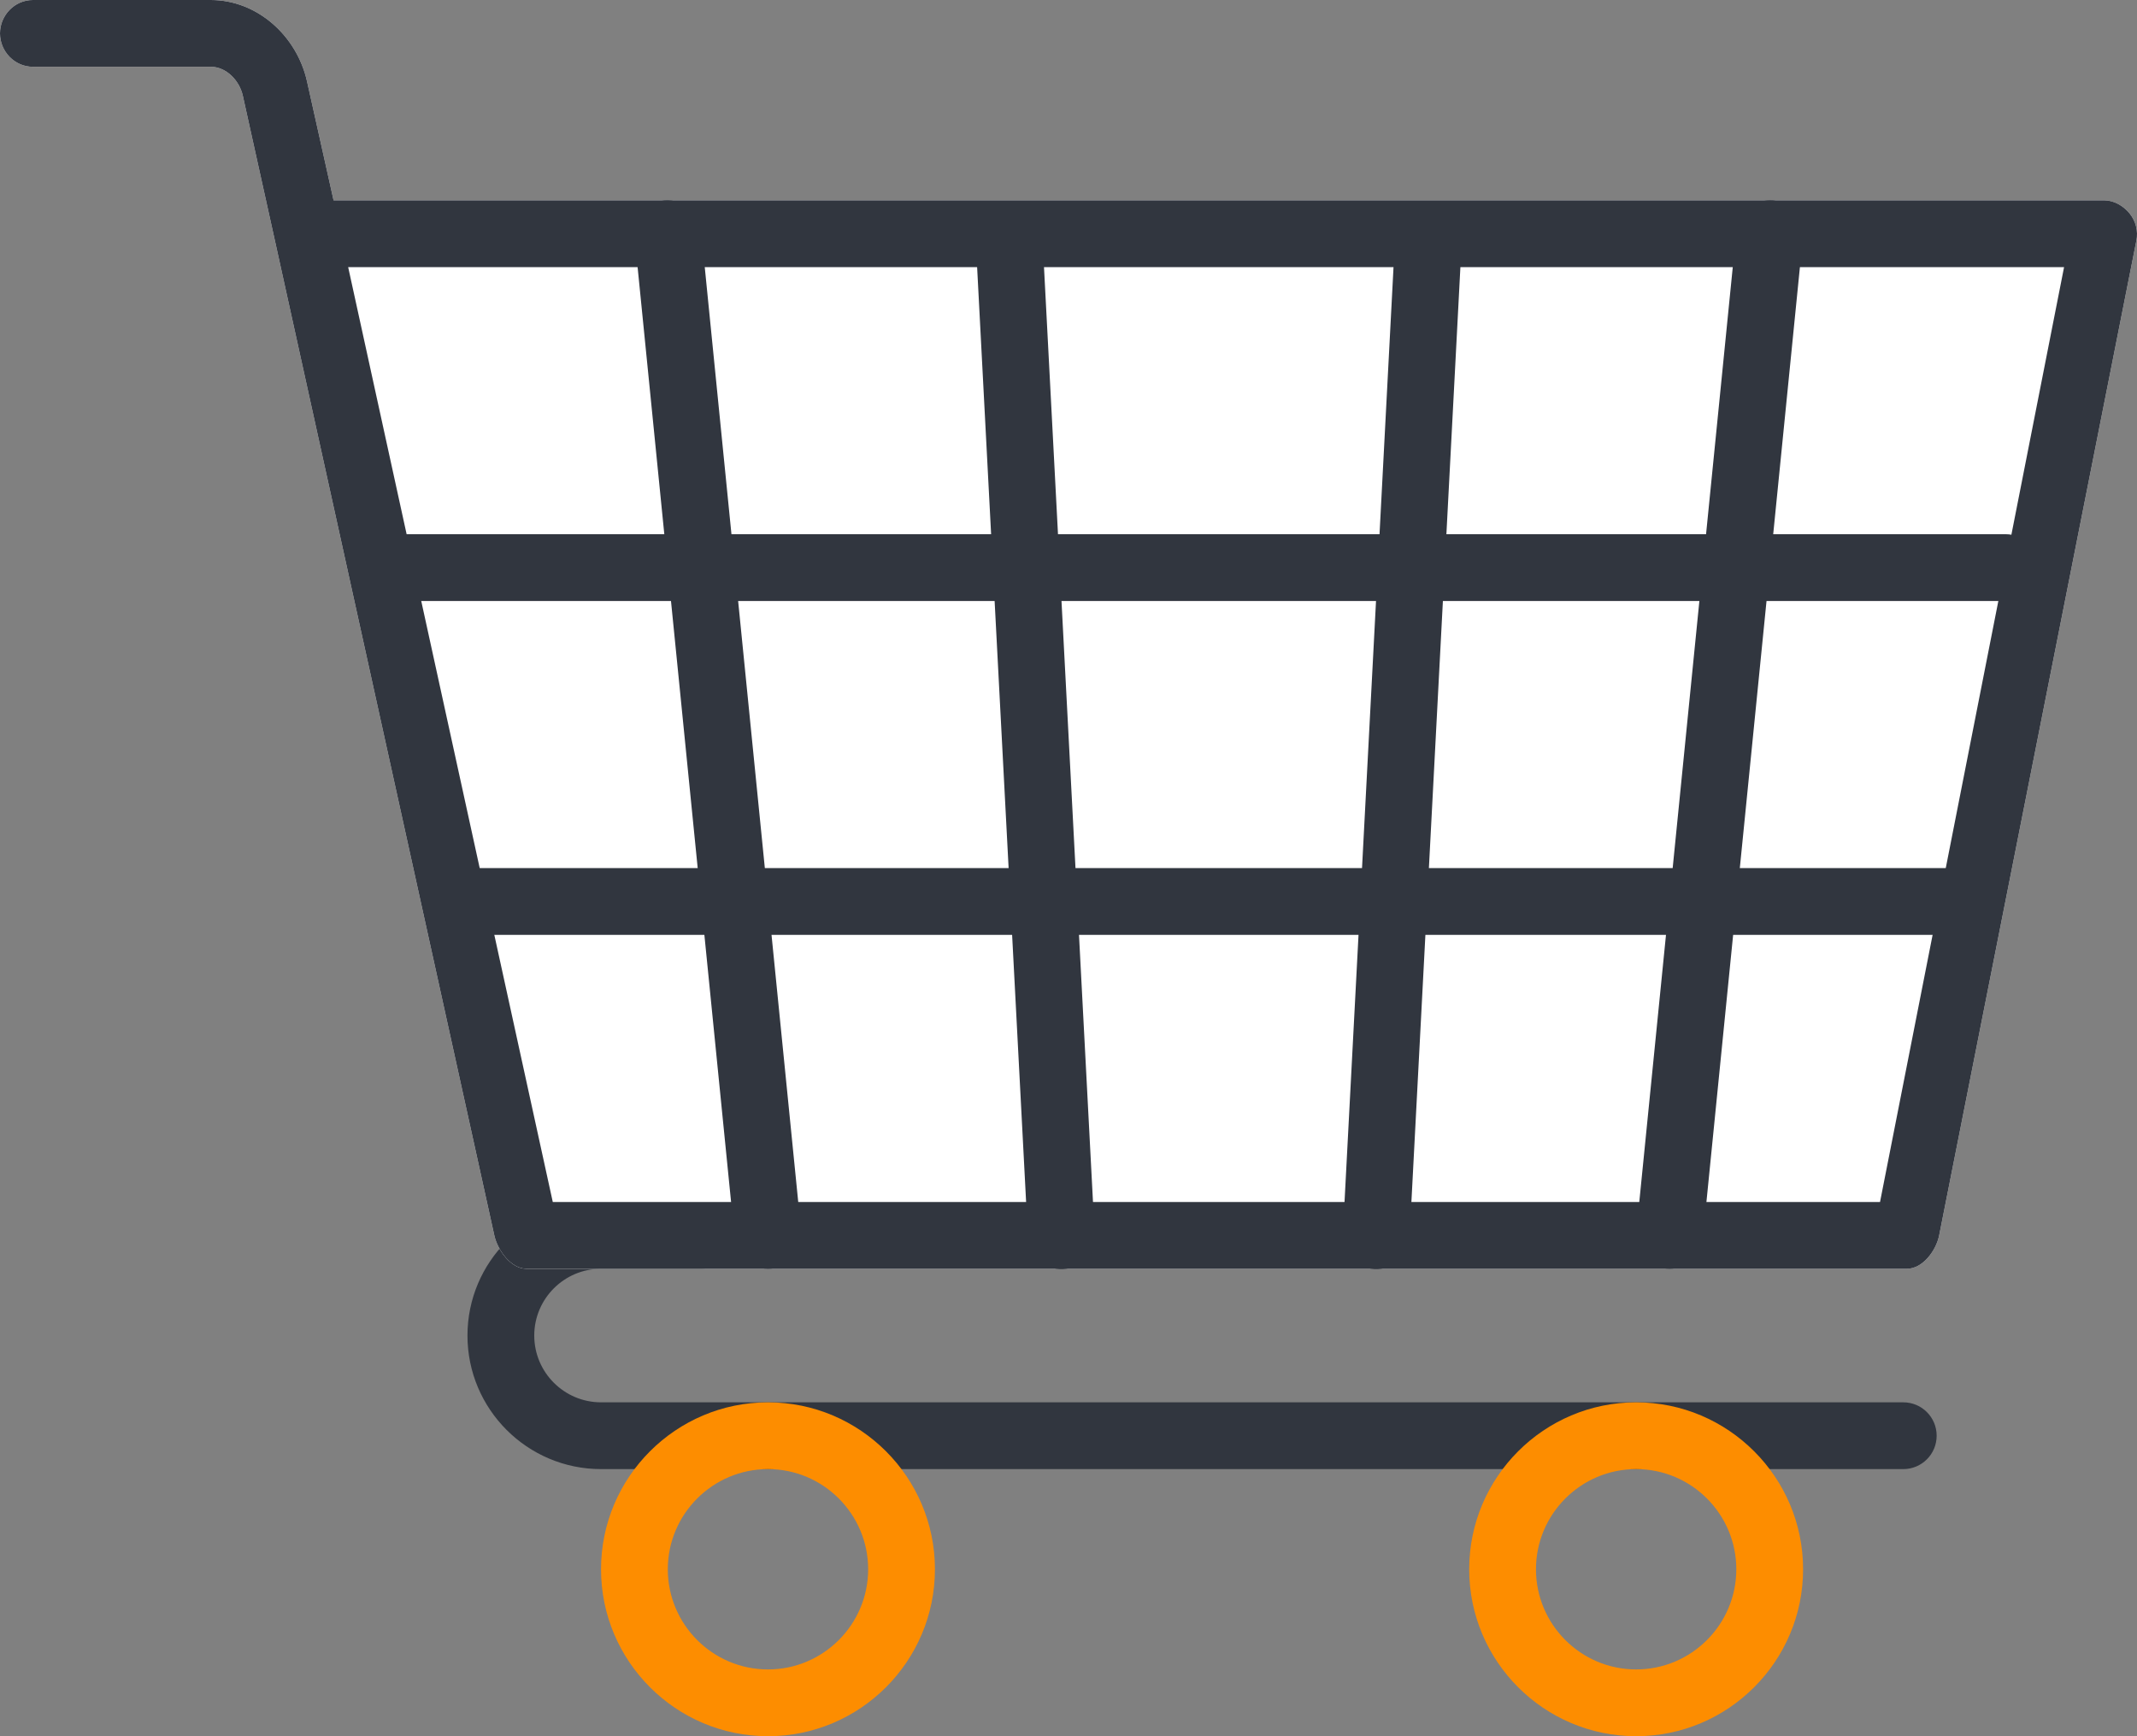
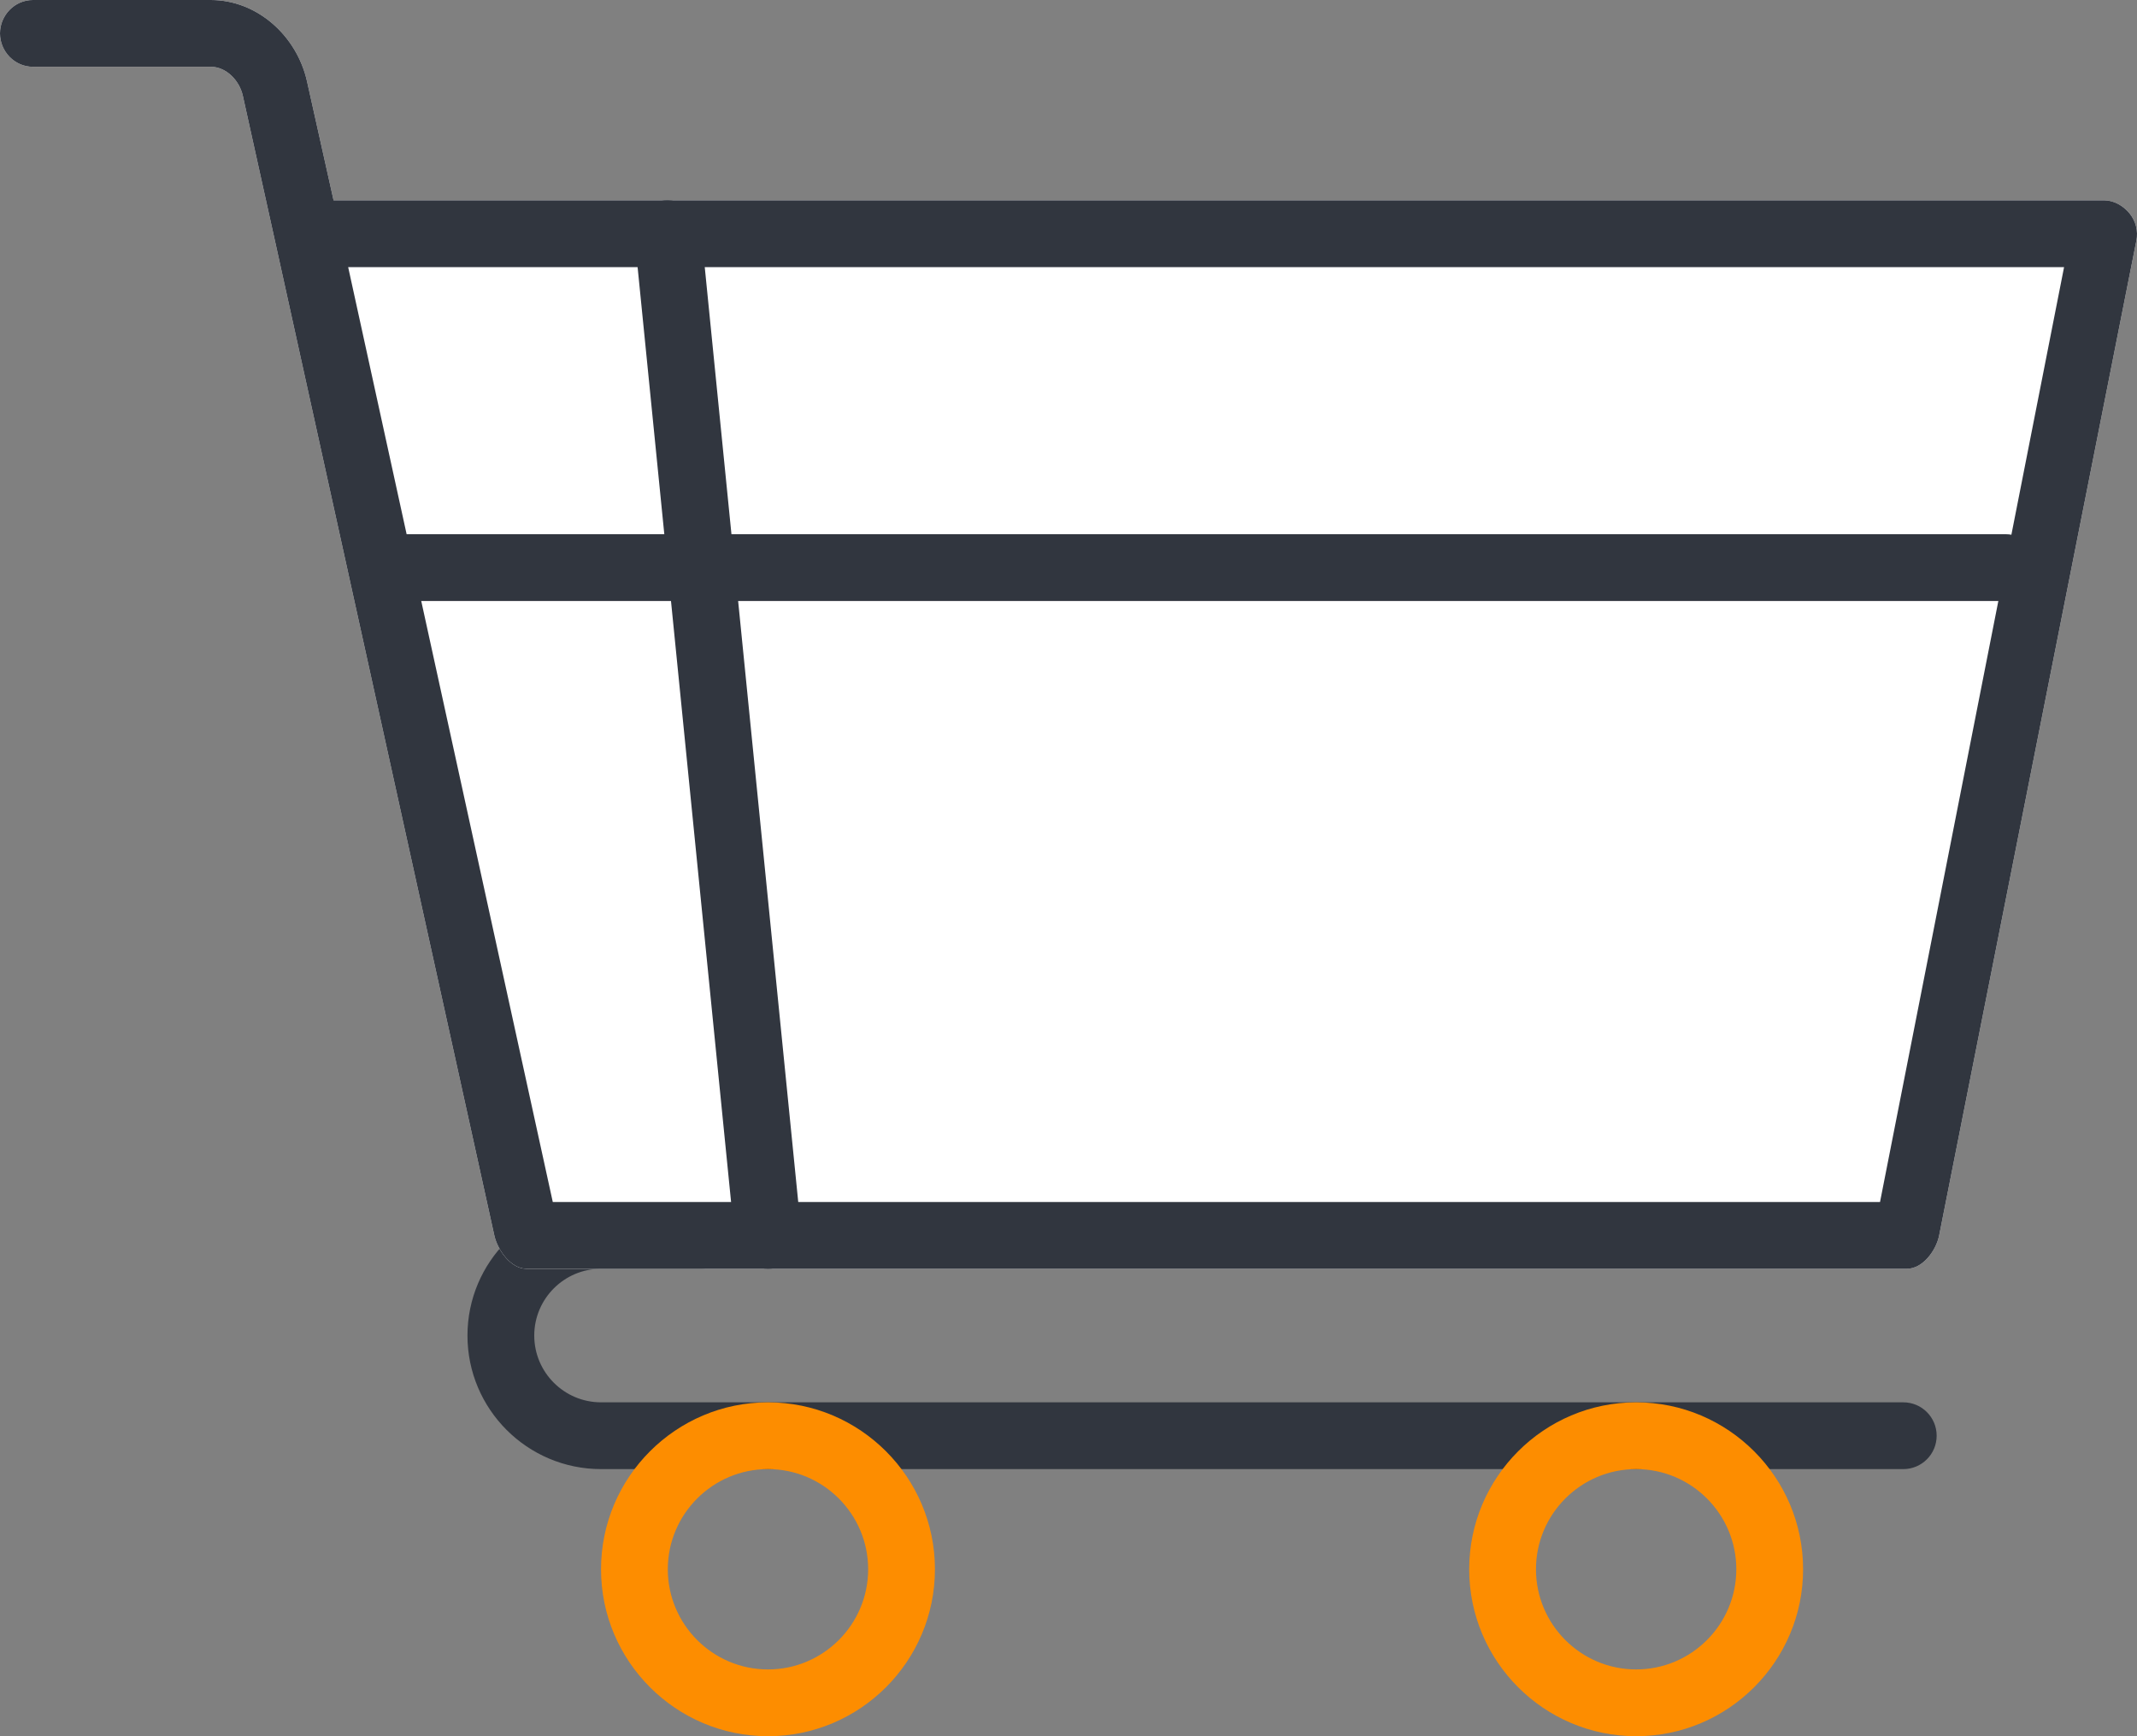
<svg xmlns="http://www.w3.org/2000/svg" width="64px" height="52px" viewBox="0 0 64 52" version="1.1">
  <rect x="0" y="0" width="64" height="52" fill="#808080" stroke="none" />
  <title>2B6A6DFD-D501-4ABA-9B1D-A05C37CB85E0</title>
  <desc>Created with sketchtool.</desc>
  <defs />
  <g id="Woxapp_design" stroke="none" stroke-width="1" fill="none" fill-rule="evenodd">
    <g id="03.0_For_business_small_icons_1_1366" transform="translate(-151, -1307)" fill-rule="nonzero">
      <g id="Group-2" transform="translate(103, 1253)">
        <g id="ic_b_06_internet_shops">
          <g transform="translate(48, 54)" id="Group">
            <g>
              <path d="M57,44 L18,44 C15.794,44 14,42.206 14,40 C14,37.794 15.794,36 18,36 L21,36 C21.553,36 22,36.447 22,37 C22,37.553 21.553,38 21,38 L18,38 C16.897,38 16,38.897 16,40 C16,41.103 16.897,42 18,42 L57,42 C57.553,42 58,42.447 58,43 C58,43.553 57.553,44 57,44 Z" id="Shape" fill="#31363F" />
              <path d="M49,52 C46.243,52 44,49.757 44,47 C44,44.243 46.243,42 49,42 C51.757,42 54,44.243 54,47 C54,49.757 51.757,52 49,52 Z M49,44 C47.346,44 46,45.346 46,47 C46,48.654 47.346,50 49,50 C50.654,50 52,48.654 52,47 C52,45.346 50.654,44 49,44 Z" id="Shape" fill="#FD8D00" />
              <path d="M23,52 C20.243,52 18,49.757 18,47 C18,44.243 20.243,42 23,42 C25.757,42 28,44.243 28,47 C28,49.757 25.757,52 23,52 Z M23,44 C21.346,44 20,45.346 20,47 C20,48.654 21.346,50 23,50 C24.654,50 26,48.654 26,47 C26,45.346 24.654,44 23,44 Z" id="Shape" fill="#FD8D00" />
              <path d="M57.11,38 L15.766,38 C15.304,38 14.905,37.451 14.804,37 L8.243,7.25 C8.241,7.241 7.917,5.779 7.272,2.865 C7.171,2.41 6.775,2 6.311,2 L0.984,2 C0.44,2 0,1.544 0,1 C0,0.456 0.44,8.8817842e-16 0.984,8.8817842e-16 L6.311,8.8817842e-16 C7.707,8.8817842e-16 8.892,1.077 9.195,2.439 L9.99,6 L63.016,6 C63.311,6 63.59,6.164 63.777,6.391 C63.963,6.619 64.039,6.919 63.981,7.208 L58.075,37 C57.983,37.46 57.579,38 57.11,38 Z" id="Shape" fill="#FFFFFF" />
              <path d="M57.11,38 L15.766,38 C15.304,38 14.905,37.451 14.804,37 L8.243,7.25 C8.241,7.241 7.917,5.779 7.272,2.865 C7.171,2.41 6.775,2 6.311,2 L0.984,2 C0.44,2 0,1.544 0,1 C0,0.456 0.44,8.8817842e-16 0.984,8.8817842e-16 L6.311,8.8817842e-16 C7.707,8.8817842e-16 8.892,1.077 9.195,2.439 L9.99,6 L63.016,6 C63.311,6 63.59,6.164 63.777,6.391 C63.963,6.619 64.039,6.919 63.981,7.208 L58.075,37 C57.983,37.46 57.579,38 57.11,38 Z M16.555,36 L56.304,36 L61.816,8 L10.427,8 L16.555,36 Z" id="Shape-Copy-11" fill="#31363F" />
              <path d="M60.076,18 L11.924,18 C11.413,18 11,17.553 11,17 C11,16.447 11.413,16 11.924,16 L60.076,16 C60.587,16 61,16.447 61,17 C61,17.553 60.587,18 60.076,18 Z" id="Shape" fill="#31363F" />
-               <path d="M58.99,28 L14.01,28 C13.452,28 13,27.553 13,27 C13,26.447 13.452,26 14.01,26 L58.99,26 C59.548,26 60,26.447 60,27 C60,27.553 59.548,28 58.99,28 Z" id="Shape" fill="#31363F" />
-               <path d="M50.001,38 C49.968,38 49.935,37.998 49.9,37.995 C49.35,37.94 48.95,37.45 49.004,36.9 L52.004,6.899 C52.06,6.35 52.542,5.961 53.099,6.003 C53.649,6.058 54.049,6.548 53.995,7.098 L50.995,37.099 C50.943,37.615 50.509,38 50.001,38 Z" id="Shape" fill="#31363F" />
              <path d="M22.999,38 C22.491,38 22.057,37.615 22.005,37.1 L19.005,7.098 C18.95,6.548 19.351,6.058 19.901,6.003 C20.464,5.962 20.941,6.35 20.996,6.899 L23.996,36.901 C24.051,37.451 23.65,37.941 23.1,37.996 C23.065,37.998 23.032,38 22.999,38 Z" id="Shape" fill="#31363F" />
-               <path d="M42,38.031 C41.447,38.031 41,37.584 41,37.031 L41,7.031 C41,6.478 41.447,6.031 42,6.031 C42.553,6.031 43,6.478 43,7.031 L43,37.031 C43,37.584 42.553,38.031 42,38.031 Z" id="Shape" fill="#31363F" transform="translate(42, 22.031) rotate(3) translate(-42, -22.031) " />
-               <path d="M31,38.031 C30.447,38.031 30,37.584 30,37.031 L30,7.031 C30,6.478 30.447,6.031 31,6.031 C31.553,6.031 32,6.478 32,7.031 L32,37.031 C32,37.584 31.553,38.031 31,38.031 Z" id="Shape" fill="#31363F" transform="translate(31, 22.031) rotate(-3) translate(-31, -22.031) " />
            </g>
          </g>
        </g>
      </g>
    </g>
  </g>
</svg>